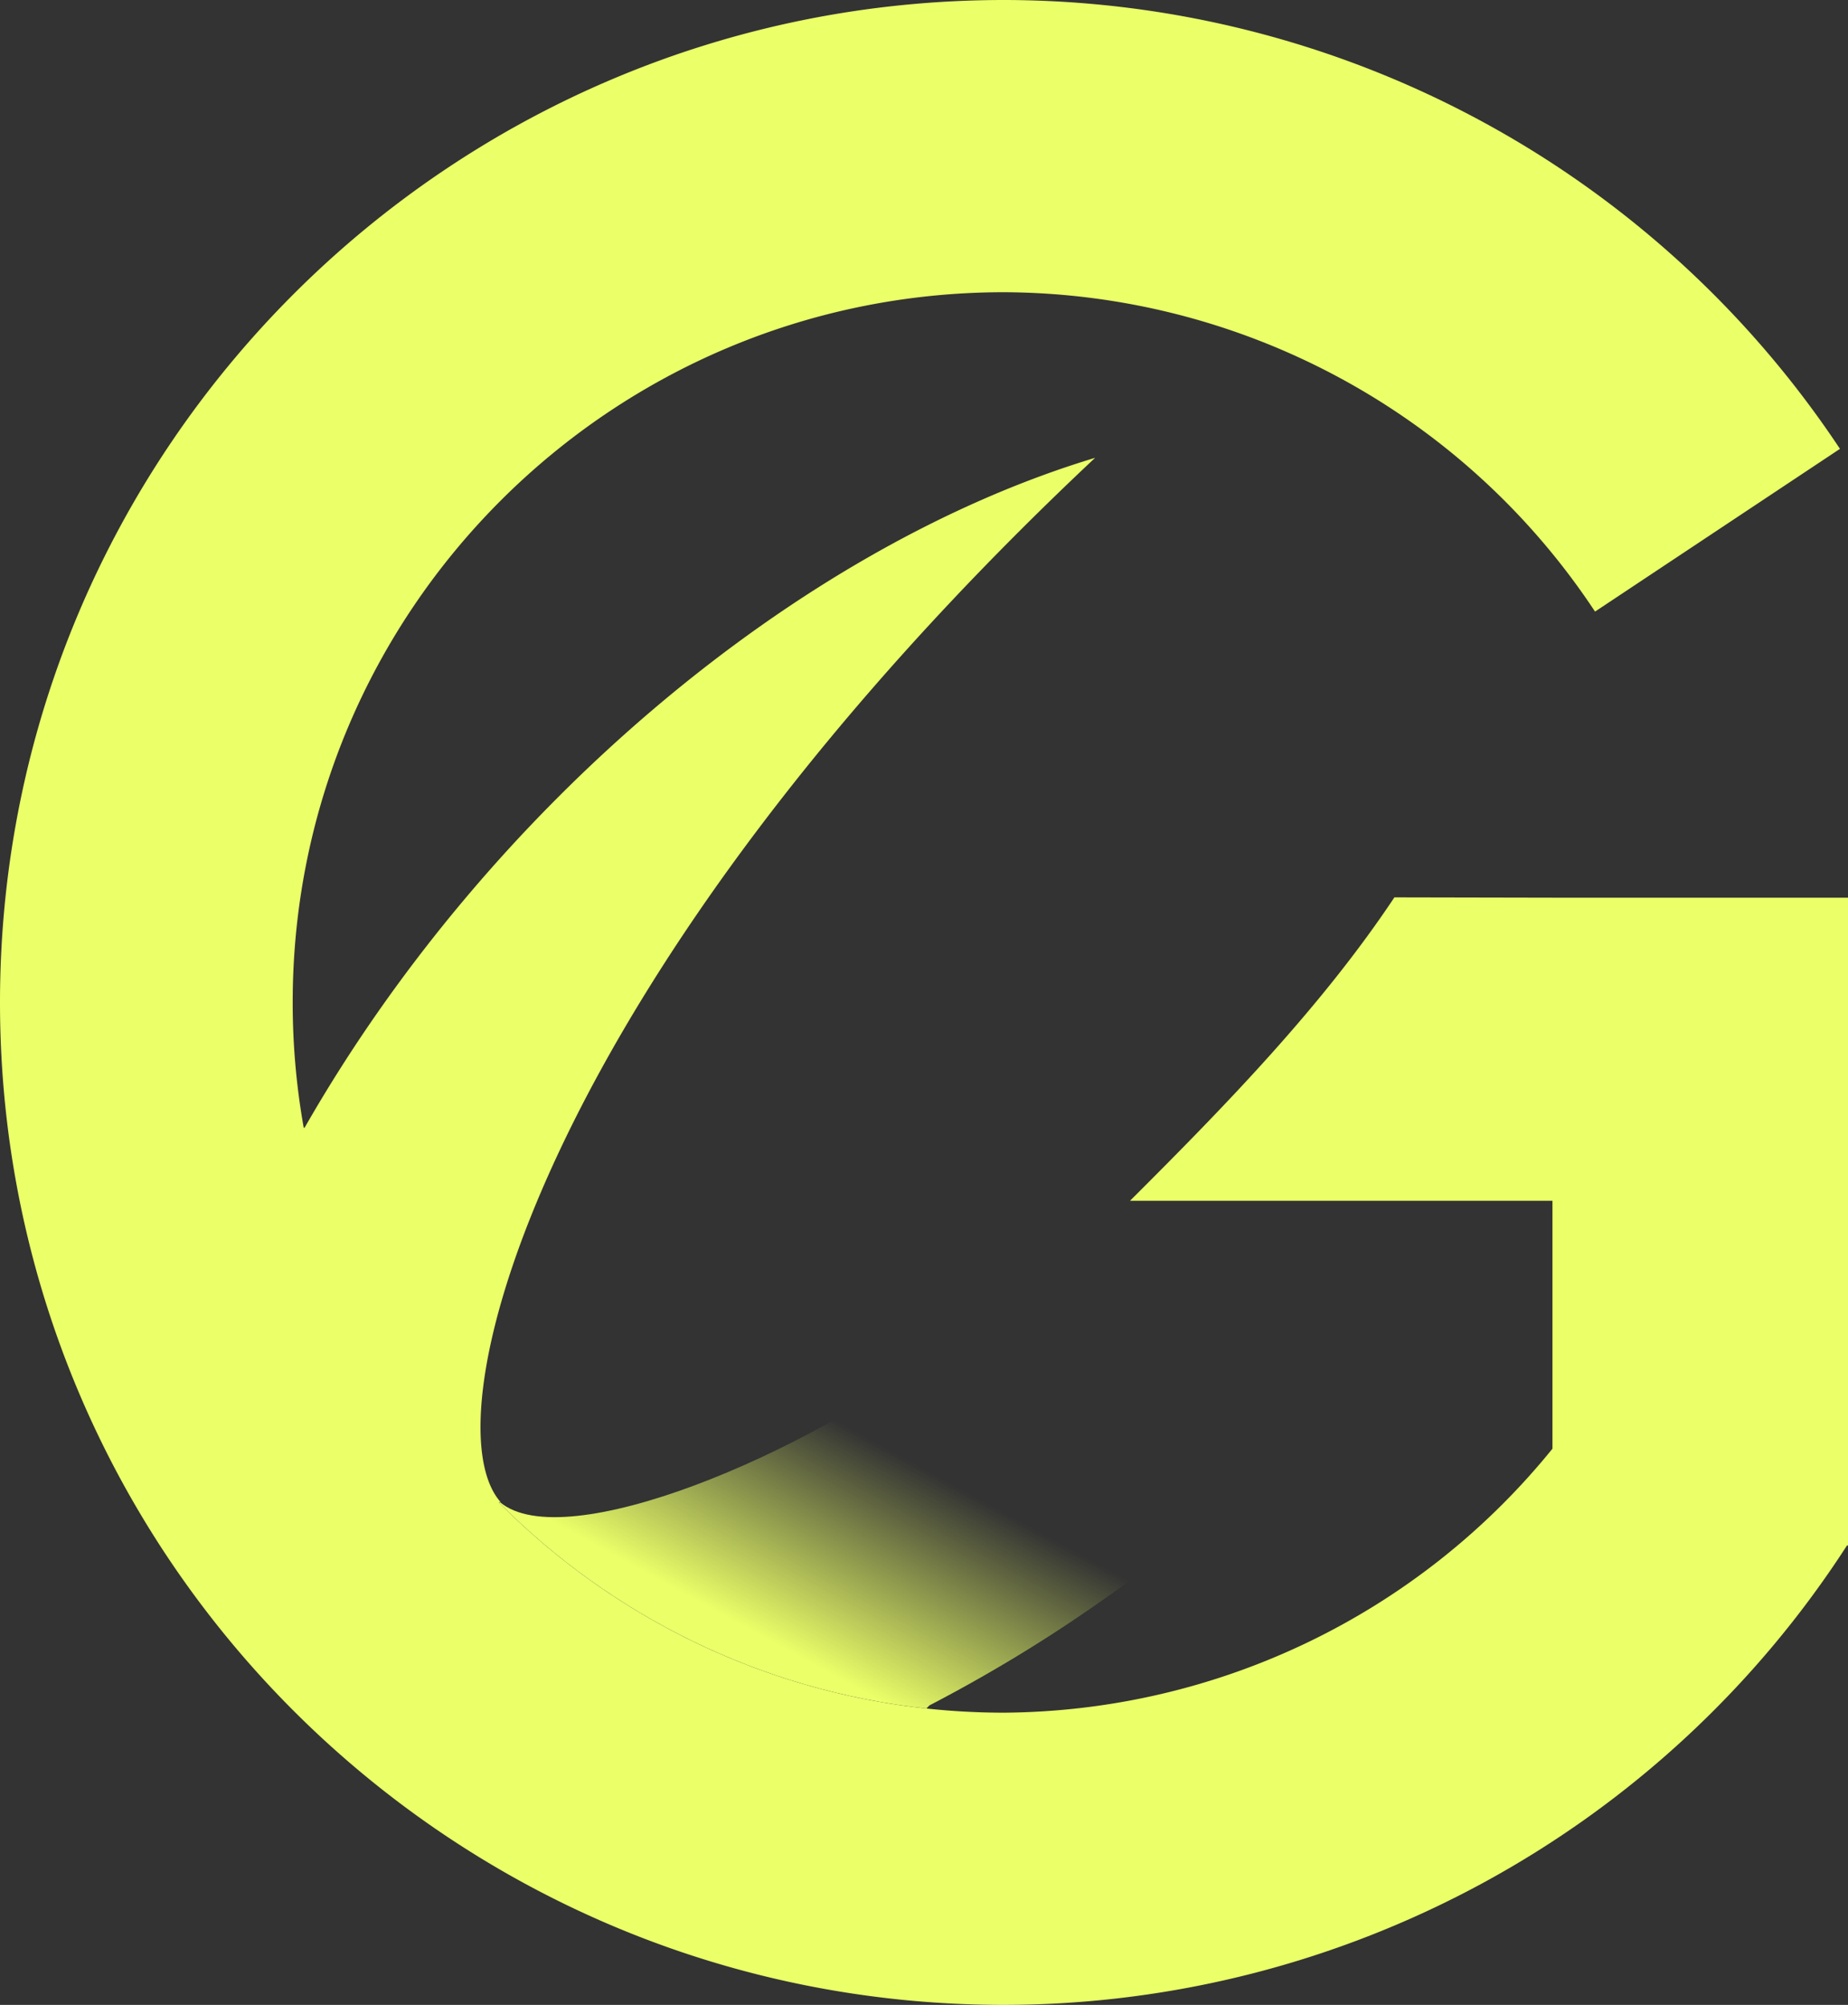
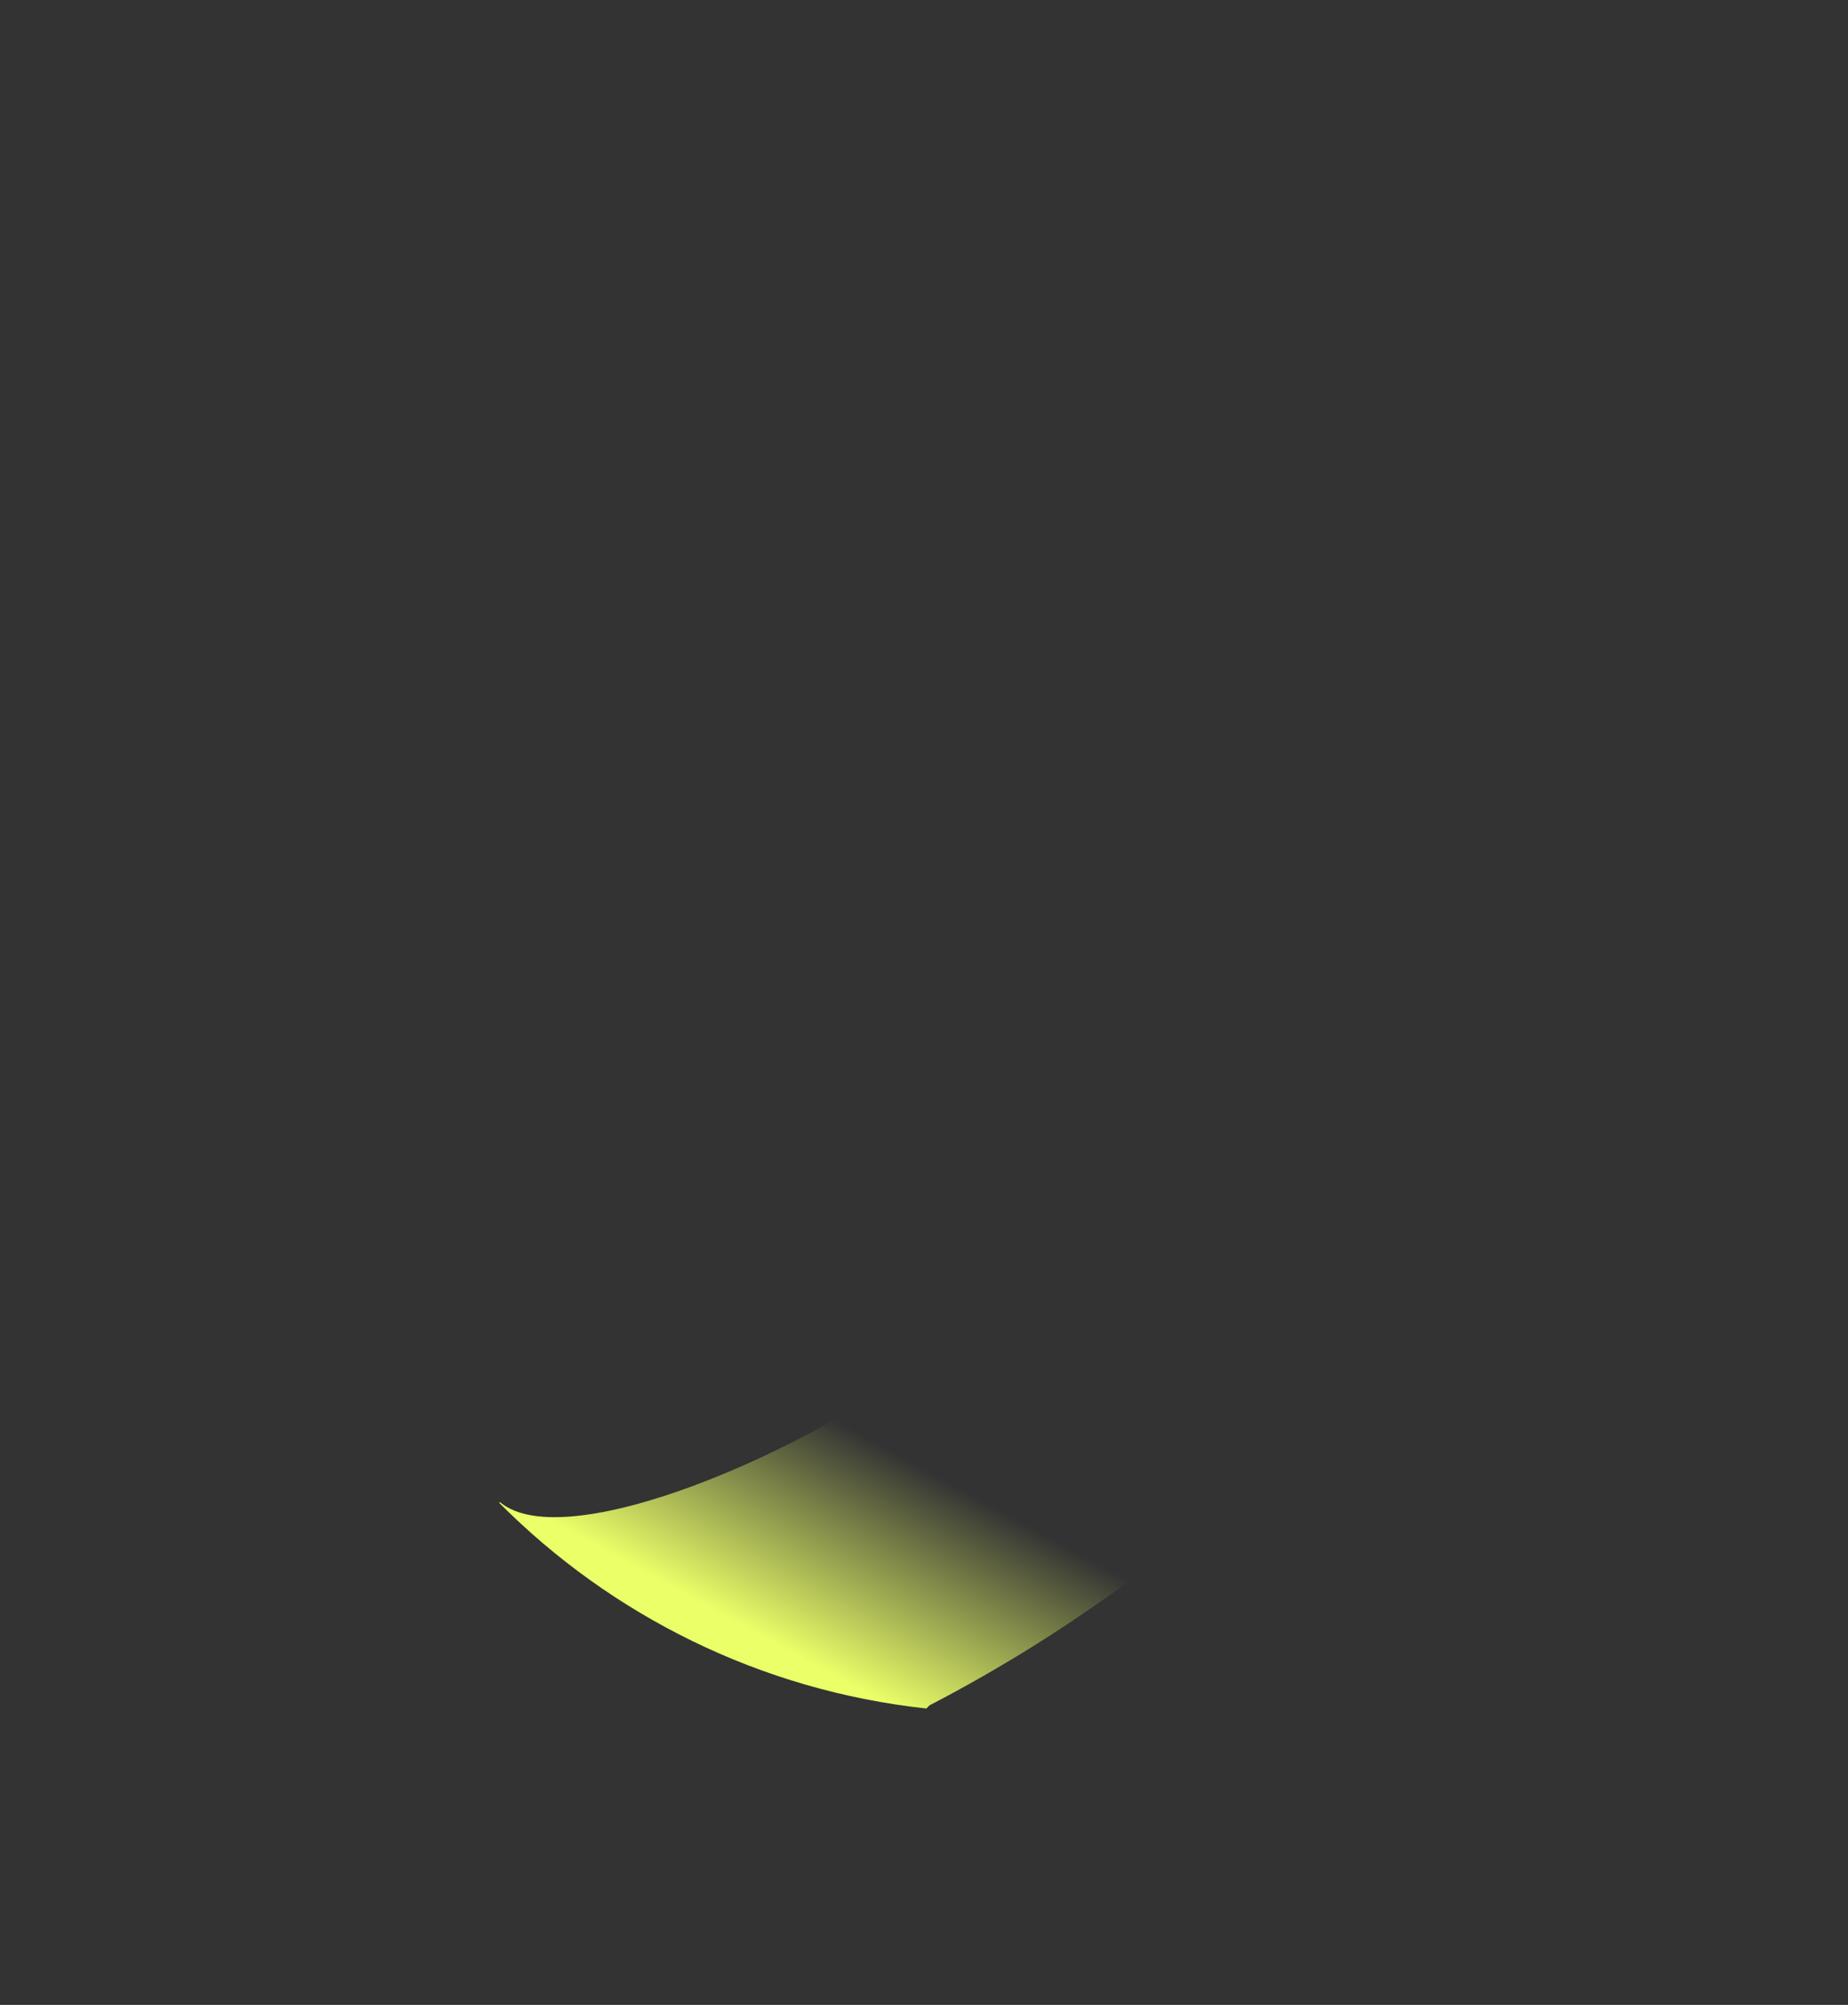
<svg xmlns="http://www.w3.org/2000/svg" fill="none" viewBox="0 0 236 256">
  <rect x="0" y="0" width="236" height="256" fill="#333333" stroke="none" />
  <path fill="url(#paint0_linear_10243_964)" d="m160.695 188.775-40.003-16.765c-17.811 13.824-48.638 26.683-56.84 19.798l-.106.078c14.271 14.353 33.319 23.966 54.564 26.268l.374-.39c18.208-9.474 30.761-19.539 42.011-28.989" />
-   <path fill="#EBFF68" d="M128.222 0C57.407 0 0 57.308 0 128s57.407 128 128.222 128a128.4 128.4 0 0 0 61.302-15.649 128.1 128.1 0 0 0 46.342-43.008H236v-82.719h-37.743l-20.184-.041c-9.248 13.887-21.369 26.384-33.766 38.743h53.95v31.654a90.8 90.8 0 0 1-31.222 24.712 91 91 0 0 1-38.813 8.995c-3.349 0-6.656-.181-9.912-.533-21.245-2.302-40.293-11.915-54.564-26.268l-.034-.034.103-.076.022.018.016.014.055-.04c-9.466-10.764 5.683-67.316 75.944-133.311-38.102 11.485-77.618 44.705-100.949 85.53l-.115.018A91 91 0 0 1 37.378 128c0-50.085 40.672-90.687 90.844-90.687a91 91 0 0 1 42.864 10.932 90.8 90.8 0 0 1 32.609 29.848l31.278-20.781a128.1 128.1 0 0 0-46.162-42.045A128.4 128.4 0 0 0 128.222 0" />
  <defs>
    <linearGradient id="paint0_linear_10243_964" x1="96.148" x2="109.917" y1="208.294" y2="183.089" gradientUnits="userSpaceOnUse">
      <stop stop-color="#EBFF68" />
      <stop offset="1" stop-color="#EBFF68" stop-opacity="0" />
    </linearGradient>
  </defs>
</svg>